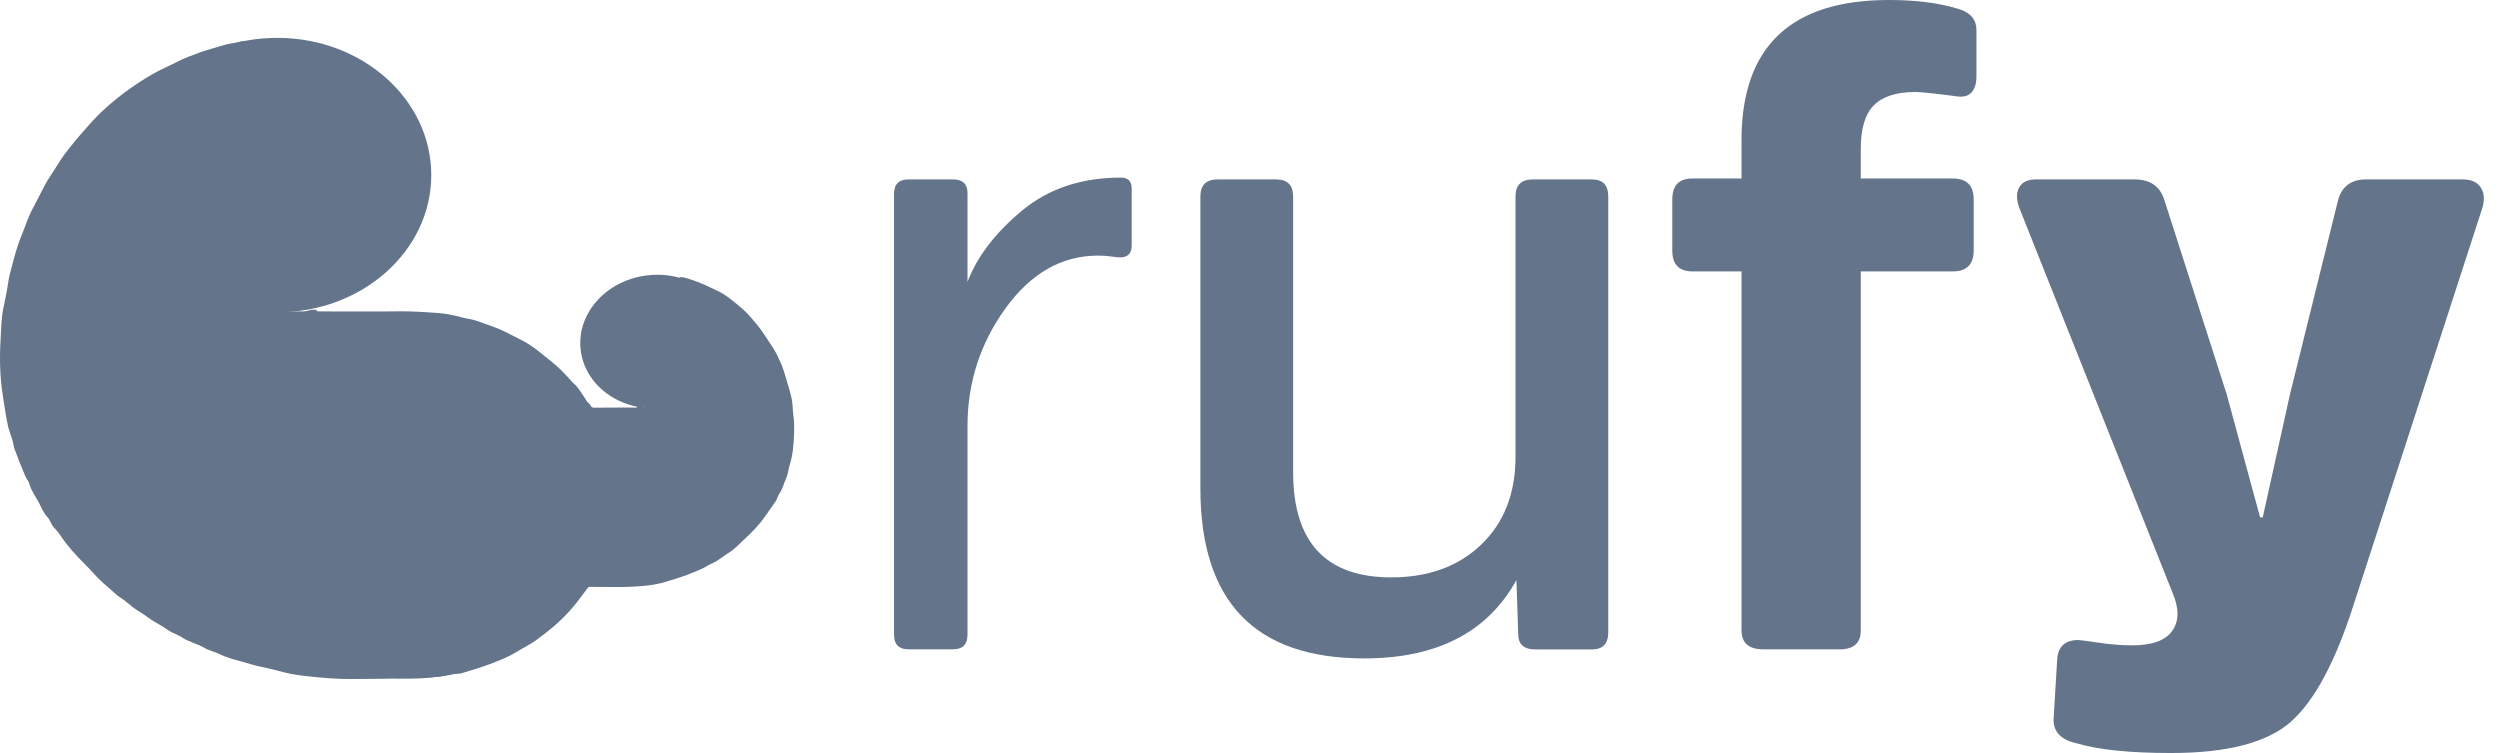
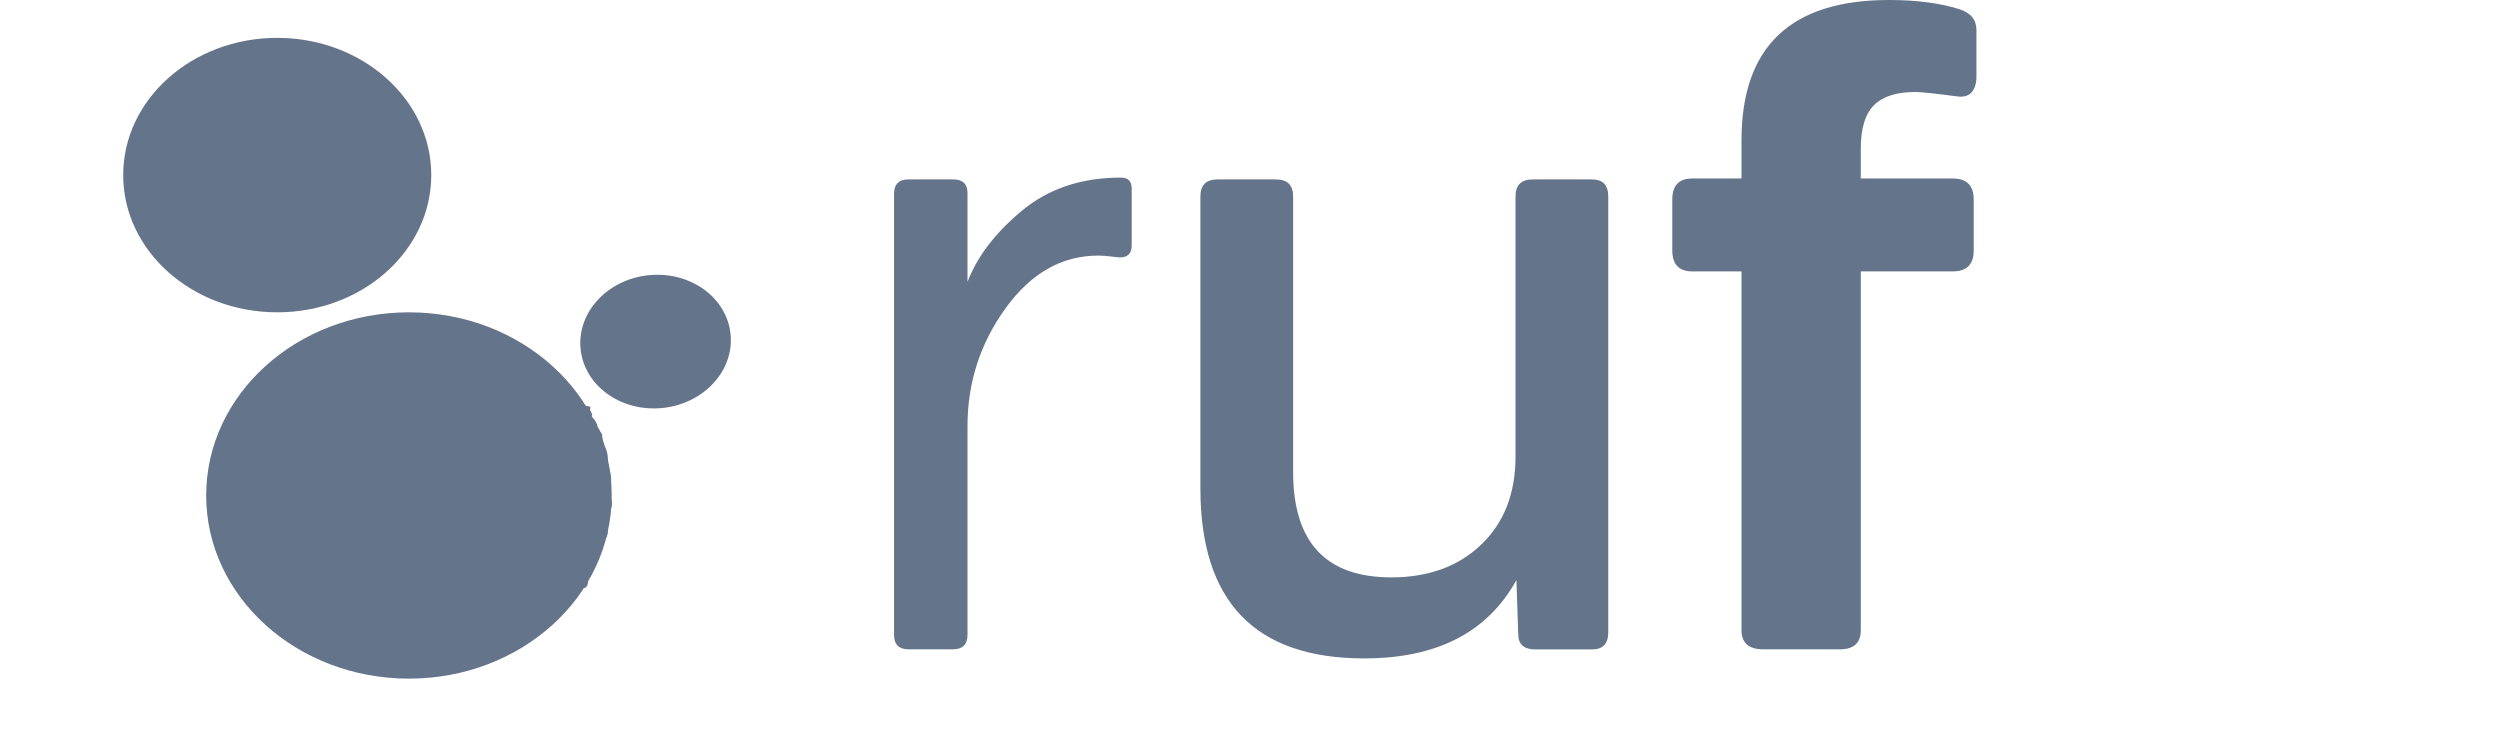
<svg xmlns="http://www.w3.org/2000/svg" width="83" height="25" viewBox="0 0 83 25" fill="none">
  <ellipse cx="13.577" cy="16.45" rx="6.732" ry="6.081" fill="#64748B" />
-   <path d="M19.707 19.425C19.604 19.425 19.546 19.471 19.49 19.549C19.309 19.799 19.124 20.043 18.919 20.274C18.582 20.654 18.193 20.97 17.785 21.264C17.582 21.41 17.352 21.517 17.14 21.649C16.86 21.823 16.557 21.938 16.251 22.051C15.973 22.154 15.691 22.24 15.409 22.326C15.342 22.347 15.271 22.37 15.203 22.368C15.004 22.362 14.818 22.433 14.624 22.458C14.352 22.492 14.082 22.489 13.81 22.503C13.082 22.539 12.352 22.54 11.623 22.544C11.188 22.546 10.757 22.507 10.327 22.464C10.037 22.435 9.744 22.401 9.462 22.329C9.2 22.262 8.938 22.19 8.673 22.139C8.449 22.095 8.234 22.022 8.016 21.962C7.777 21.897 7.529 21.837 7.308 21.724C7.143 21.64 6.956 21.61 6.802 21.517C6.56 21.372 6.279 21.32 6.042 21.162C5.899 21.067 5.724 21.018 5.582 20.921C5.445 20.827 5.305 20.739 5.159 20.66C4.983 20.564 4.833 20.429 4.659 20.327C4.482 20.224 4.318 20.089 4.16 19.957C4.057 19.871 3.937 19.812 3.84 19.722C3.706 19.596 3.563 19.478 3.425 19.356C3.2 19.156 3.014 18.921 2.8 18.711C2.505 18.422 2.23 18.112 1.999 17.767C1.933 17.669 1.851 17.581 1.773 17.491C1.69 17.395 1.666 17.264 1.576 17.169C1.446 17.034 1.378 16.854 1.292 16.69C1.183 16.484 1.037 16.296 0.975 16.064C0.949 15.967 0.872 15.893 0.836 15.798C0.755 15.586 0.656 15.381 0.583 15.167C0.537 15.032 0.469 14.906 0.446 14.76C0.416 14.554 0.316 14.367 0.269 14.161C0.194 13.832 0.153 13.5 0.099 13.169C-0.004 12.535 -0.019 11.898 0.02 11.26C0.041 10.915 0.041 10.566 0.112 10.226C0.172 9.936 0.236 9.646 0.276 9.355C0.305 9.147 0.368 8.95 0.419 8.751C0.503 8.415 0.604 8.081 0.738 7.759C0.844 7.506 0.924 7.24 1.047 6.997C1.119 6.855 1.201 6.712 1.27 6.571C1.348 6.411 1.433 6.257 1.516 6.1C1.602 5.936 1.712 5.79 1.807 5.634C1.946 5.408 2.089 5.181 2.255 4.977C2.391 4.81 2.521 4.638 2.666 4.477C2.805 4.324 2.937 4.16 3.078 4.009C3.403 3.661 3.765 3.347 4.147 3.063C4.433 2.85 4.733 2.654 5.043 2.473C5.318 2.313 5.61 2.195 5.889 2.049C6.125 1.926 6.374 1.838 6.62 1.747C6.886 1.649 7.163 1.583 7.433 1.497C7.617 1.438 7.811 1.434 7.995 1.378C8.042 1.364 8.096 1.374 8.147 1.372C8.137 1.428 8.092 1.431 8.049 1.439C7.816 1.484 7.598 1.578 7.387 1.678C7.136 1.797 6.885 1.922 6.651 2.076C6.419 2.23 6.2 2.4 6.004 2.593C5.88 2.715 5.751 2.835 5.628 2.957C5.5 3.083 5.418 3.234 5.313 3.372C5.203 3.516 5.142 3.698 5.028 3.84C4.892 4.01 4.876 4.223 4.783 4.407C4.733 4.504 4.72 4.62 4.678 4.723C4.613 4.882 4.575 5.052 4.57 5.221C4.559 5.596 4.566 5.972 4.567 6.347C4.567 6.382 4.565 6.421 4.578 6.452C4.644 6.618 4.683 6.792 4.729 6.963C4.779 7.154 4.869 7.331 4.921 7.523C4.951 7.632 5.05 7.744 5.093 7.868C5.129 7.971 5.217 8.039 5.27 8.129C5.444 8.428 5.661 8.693 5.921 8.917C6.122 9.088 6.339 9.243 6.549 9.404C6.836 9.624 7.154 9.785 7.479 9.926C7.751 10.043 8.026 10.16 8.33 10.213C8.607 10.262 8.878 10.335 9.161 10.339C9.402 10.343 9.643 10.343 9.884 10.339C10.013 10.338 10.141 10.351 10.27 10.3C10.343 10.271 10.436 10.29 10.52 10.287C10.508 10.316 10.518 10.334 10.547 10.336C10.586 10.339 10.626 10.339 10.666 10.339C11.547 10.339 12.429 10.347 13.31 10.336C13.721 10.332 14.129 10.365 14.537 10.392C14.802 10.409 15.062 10.464 15.321 10.534C15.49 10.58 15.673 10.594 15.838 10.656C16.14 10.77 16.452 10.857 16.743 11.003C16.908 11.086 17.073 11.17 17.239 11.252C17.464 11.365 17.682 11.497 17.879 11.66C18.142 11.877 18.421 12.076 18.661 12.321C18.785 12.448 18.909 12.578 19.025 12.713C19.051 12.743 19.083 12.759 19.108 12.786C19.281 12.977 19.401 13.205 19.546 13.416C19.603 13.498 19.669 13.559 19.794 13.556M20.443 16.389C20.429 16.164 20.474 15.895 20.396 15.631C20.361 15.512 20.337 15.389 20.328 15.267C20.32 15.161 20.294 15.054 20.259 14.964C20.207 14.828 20.166 14.686 20.119 14.55C20.009 14.23 19.854 13.935 19.693 13.642C19.655 13.573 19.597 13.535 19.517 13.549C19.312 13.586 19.104 13.594 18.899 13.636C18.639 13.689 18.388 13.765 18.151 13.872C17.766 14.045 17.423 14.286 17.124 14.588C16.872 14.842 16.68 15.132 16.544 15.463C16.52 15.522 16.517 15.586 16.507 15.643C16.485 15.772 16.405 15.876 16.384 16.006C16.344 16.258 16.37 16.51 16.364 16.762C16.358 16.974 16.417 17.175 16.485 17.372C16.574 17.627 16.704 17.861 16.86 18.085C17.07 18.386 17.331 18.63 17.63 18.836C17.878 19.008 18.151 19.135 18.44 19.223C18.693 19.299 18.942 19.399 19.215 19.386C19.257 19.384 19.296 19.389 19.338 19.413C19.441 19.469 19.556 19.433 19.621 19.331C19.773 19.093 19.897 18.842 20.007 18.58C20.086 18.391 20.149 18.198 20.215 18.005C20.269 17.842 20.303 17.677 20.333 17.509C20.375 17.269 20.454 17.036 20.444 16.787C20.439 16.669 20.443 16.55 20.443 16.389Z" fill="#64748B" />
-   <path d="M19.319 13.395C19.376 13.479 19.443 13.54 19.57 13.537C20.046 13.527 20.523 13.534 21 13.531C21.06 13.531 21.131 13.554 21.176 13.487C21.269 13.447 21.333 13.544 21.424 13.535C21.738 13.505 22.059 13.572 22.366 13.447C22.464 13.407 22.578 13.405 22.674 13.362C22.887 13.264 23.105 13.168 23.273 12.994C23.387 12.877 23.539 12.798 23.643 12.678C23.907 12.372 24.075 12.009 24.123 11.606C24.157 11.315 24.13 11.021 24.064 10.733C24.055 10.695 24.046 10.655 24.03 10.619C23.89 10.319 23.729 10.043 23.475 9.812C23.253 9.61 23.017 9.455 22.75 9.33C22.688 9.301 22.578 9.309 22.563 9.202C22.704 9.193 22.836 9.249 22.965 9.289C23.251 9.38 23.522 9.514 23.795 9.642C24.113 9.791 24.371 10.017 24.633 10.24C24.811 10.391 24.96 10.571 25.111 10.751C25.314 10.993 25.468 11.261 25.644 11.517C25.754 11.678 25.834 11.852 25.909 12.021C25.975 12.168 26.032 12.332 26.077 12.493C26.147 12.741 26.23 12.986 26.284 13.237C26.323 13.42 26.313 13.614 26.341 13.8C26.372 14.007 26.37 14.213 26.362 14.42C26.35 14.768 26.321 15.113 26.215 15.45C26.171 15.586 26.163 15.738 26.104 15.87C26.024 16.048 25.981 16.242 25.865 16.405C25.817 16.474 25.803 16.566 25.756 16.637C25.643 16.809 25.517 16.974 25.401 17.144C25.194 17.442 24.942 17.696 24.675 17.939C24.527 18.072 24.395 18.227 24.227 18.33C24.02 18.457 23.838 18.626 23.608 18.719C23.504 18.761 23.413 18.835 23.309 18.881C23.118 18.965 22.924 19.046 22.727 19.117C22.524 19.191 22.314 19.25 22.107 19.314C21.925 19.371 21.731 19.41 21.537 19.434C20.854 19.518 20.169 19.483 19.484 19.482C19.379 19.482 19.321 19.528 19.264 19.607M19.394 19.386C19.549 19.145 19.674 18.891 19.785 18.626C19.866 18.434 19.93 18.239 19.996 18.043C20.052 17.877 20.085 17.711 20.116 17.541C20.158 17.297 20.238 17.061 20.228 16.809C20.223 16.689 20.228 16.569 20.228 16.405C20.213 16.177 20.259 15.905 20.18 15.637C20.145 15.517 20.12 15.392 20.111 15.268C20.103 15.161 20.077 15.053 20.041 14.962C19.988 14.824 19.946 14.68 19.899 14.542C19.788 14.218 19.631 13.919 19.467 13.622" fill="#64748B" />
  <ellipse cx="9.204" cy="5.813" rx="5.114" ry="4.556" fill="#64748B" />
  <ellipse cx="21.765" cy="11.341" rx="2.502" ry="2.216" transform="rotate(174.66 21.765 11.341)" fill="#64748B" />
  <path d="M20.178 15.225C20.178 15.576 20.371 15.817 20.255 16.131C20.148 16.416 20.441 16.682 20.255 16.921C20.074 17.152 20.305 17.748 20.064 17.922C19.817 18.101 19.978 18.549 19.682 18.654C19.331 18.779 19.682 19.387 19.415 19.522C18.885 19.522 18.386 19.4 17.945 19.186C17.505 18.971 17.124 18.663 16.832 18.288C16.616 18.012 16.449 17.7 16.343 17.363C16.256 17.089 16.209 16.798 16.209 16.497C16.209 16.035 16.319 15.597 16.515 15.206C16.688 14.86 16.928 14.55 17.22 14.291C17.482 14.06 17.785 13.869 18.117 13.73C18.514 13.564 18.953 13.472 19.415 13.472C19.739 13.491 19.529 13.568 19.606 13.645C19.777 13.934 19.478 13.702 19.739 13.934C19.911 14.223 19.752 14.03 19.911 14.291C20.053 14.524 19.953 14.381 20.026 14.647C20.091 14.887 20.178 14.966 20.178 15.225Z" fill="#64748B" />
-   <path d="M20.431 16.37C20.415 17.851 19.741 19.088 19.406 19.521L18.605 16.37L19.529 13.357C19.837 13.745 20.448 14.89 20.431 16.37Z" fill="#64748B" />
  <path d="M31.639 5.956C31.96 5.956 32.121 6.106 32.121 6.407V9.359C32.442 8.516 33.045 7.728 33.928 6.995C34.812 6.262 35.906 5.896 37.211 5.896C37.452 5.896 37.572 6.016 37.572 6.257V8.154C37.572 8.415 37.442 8.546 37.181 8.546C37.141 8.546 37.045 8.536 36.895 8.516C36.744 8.496 36.598 8.486 36.458 8.486C35.253 8.486 34.229 9.068 33.386 10.232C32.543 11.397 32.121 12.702 32.121 14.148V21.075C32.121 21.396 31.96 21.557 31.639 21.557H30.163C29.842 21.557 29.682 21.396 29.682 21.075V6.438C29.682 6.116 29.842 5.956 30.163 5.956H31.639Z" fill="#64748B" />
  <path d="M39.853 6.525C39.853 6.146 40.043 5.957 40.421 5.957H42.364C42.743 5.957 42.932 6.146 42.932 6.525V15.672C42.932 18.003 44.018 19.169 46.19 19.169C47.426 19.169 48.422 18.805 49.179 18.078C49.937 17.351 50.315 16.379 50.315 15.164V6.525C50.315 6.146 50.504 5.957 50.883 5.957H52.856C53.215 5.957 53.394 6.146 53.394 6.525V20.992C53.394 21.371 53.215 21.561 52.856 21.561H50.973C50.594 21.561 50.405 21.391 50.405 21.052L50.345 19.259C49.388 20.992 47.705 21.859 45.294 21.859C41.667 21.859 39.853 19.976 39.853 16.21V6.525Z" fill="#64748B" />
  <path d="M64.832 5.926C65.295 5.926 65.527 6.158 65.527 6.622V8.315C65.527 8.778 65.295 9.01 64.832 9.01H61.778V20.923C61.778 21.346 61.546 21.558 61.083 21.558H58.543C58.059 21.558 57.818 21.346 57.818 20.923V9.01H56.185C55.741 9.01 55.52 8.778 55.52 8.315V6.622C55.52 6.158 55.741 5.926 56.185 5.926H57.818V4.656C57.818 1.552 59.45 0 62.715 0C63.622 0 64.398 0.101 65.043 0.302C65.426 0.423 65.618 0.655 65.618 0.998V2.54C65.618 2.761 65.567 2.933 65.467 3.054C65.366 3.175 65.215 3.225 65.013 3.205C64.247 3.104 63.773 3.054 63.592 3.054C62.967 3.054 62.509 3.2 62.216 3.492C61.924 3.784 61.778 4.263 61.778 4.928V5.926L64.832 5.926Z" fill="#64748B" />
-   <path d="M78.14 20.078C77.535 21.972 76.842 23.266 76.061 23.959C75.279 24.653 73.951 25 72.077 25C70.71 25 69.665 24.892 68.942 24.677C68.415 24.56 68.161 24.287 68.18 23.857L68.297 21.923C68.317 21.474 68.552 21.249 69.001 21.249C69.06 21.249 69.284 21.279 69.674 21.337C70.066 21.396 70.436 21.425 70.788 21.425C71.451 21.425 71.896 21.264 72.12 20.942C72.345 20.62 72.35 20.204 72.135 19.697L67.038 6.895C66.94 6.621 66.94 6.397 67.038 6.221C67.136 6.045 67.321 5.957 67.594 5.957H70.876C71.403 5.957 71.735 6.201 71.872 6.689L73.922 13.076L75.035 17.177H75.123L76.031 13.076L77.613 6.689C77.731 6.201 78.043 5.957 78.551 5.957H81.773C82.047 5.957 82.242 6.045 82.359 6.221C82.476 6.397 82.496 6.621 82.417 6.895L78.14 20.078Z" fill="#64748B" />
</svg>